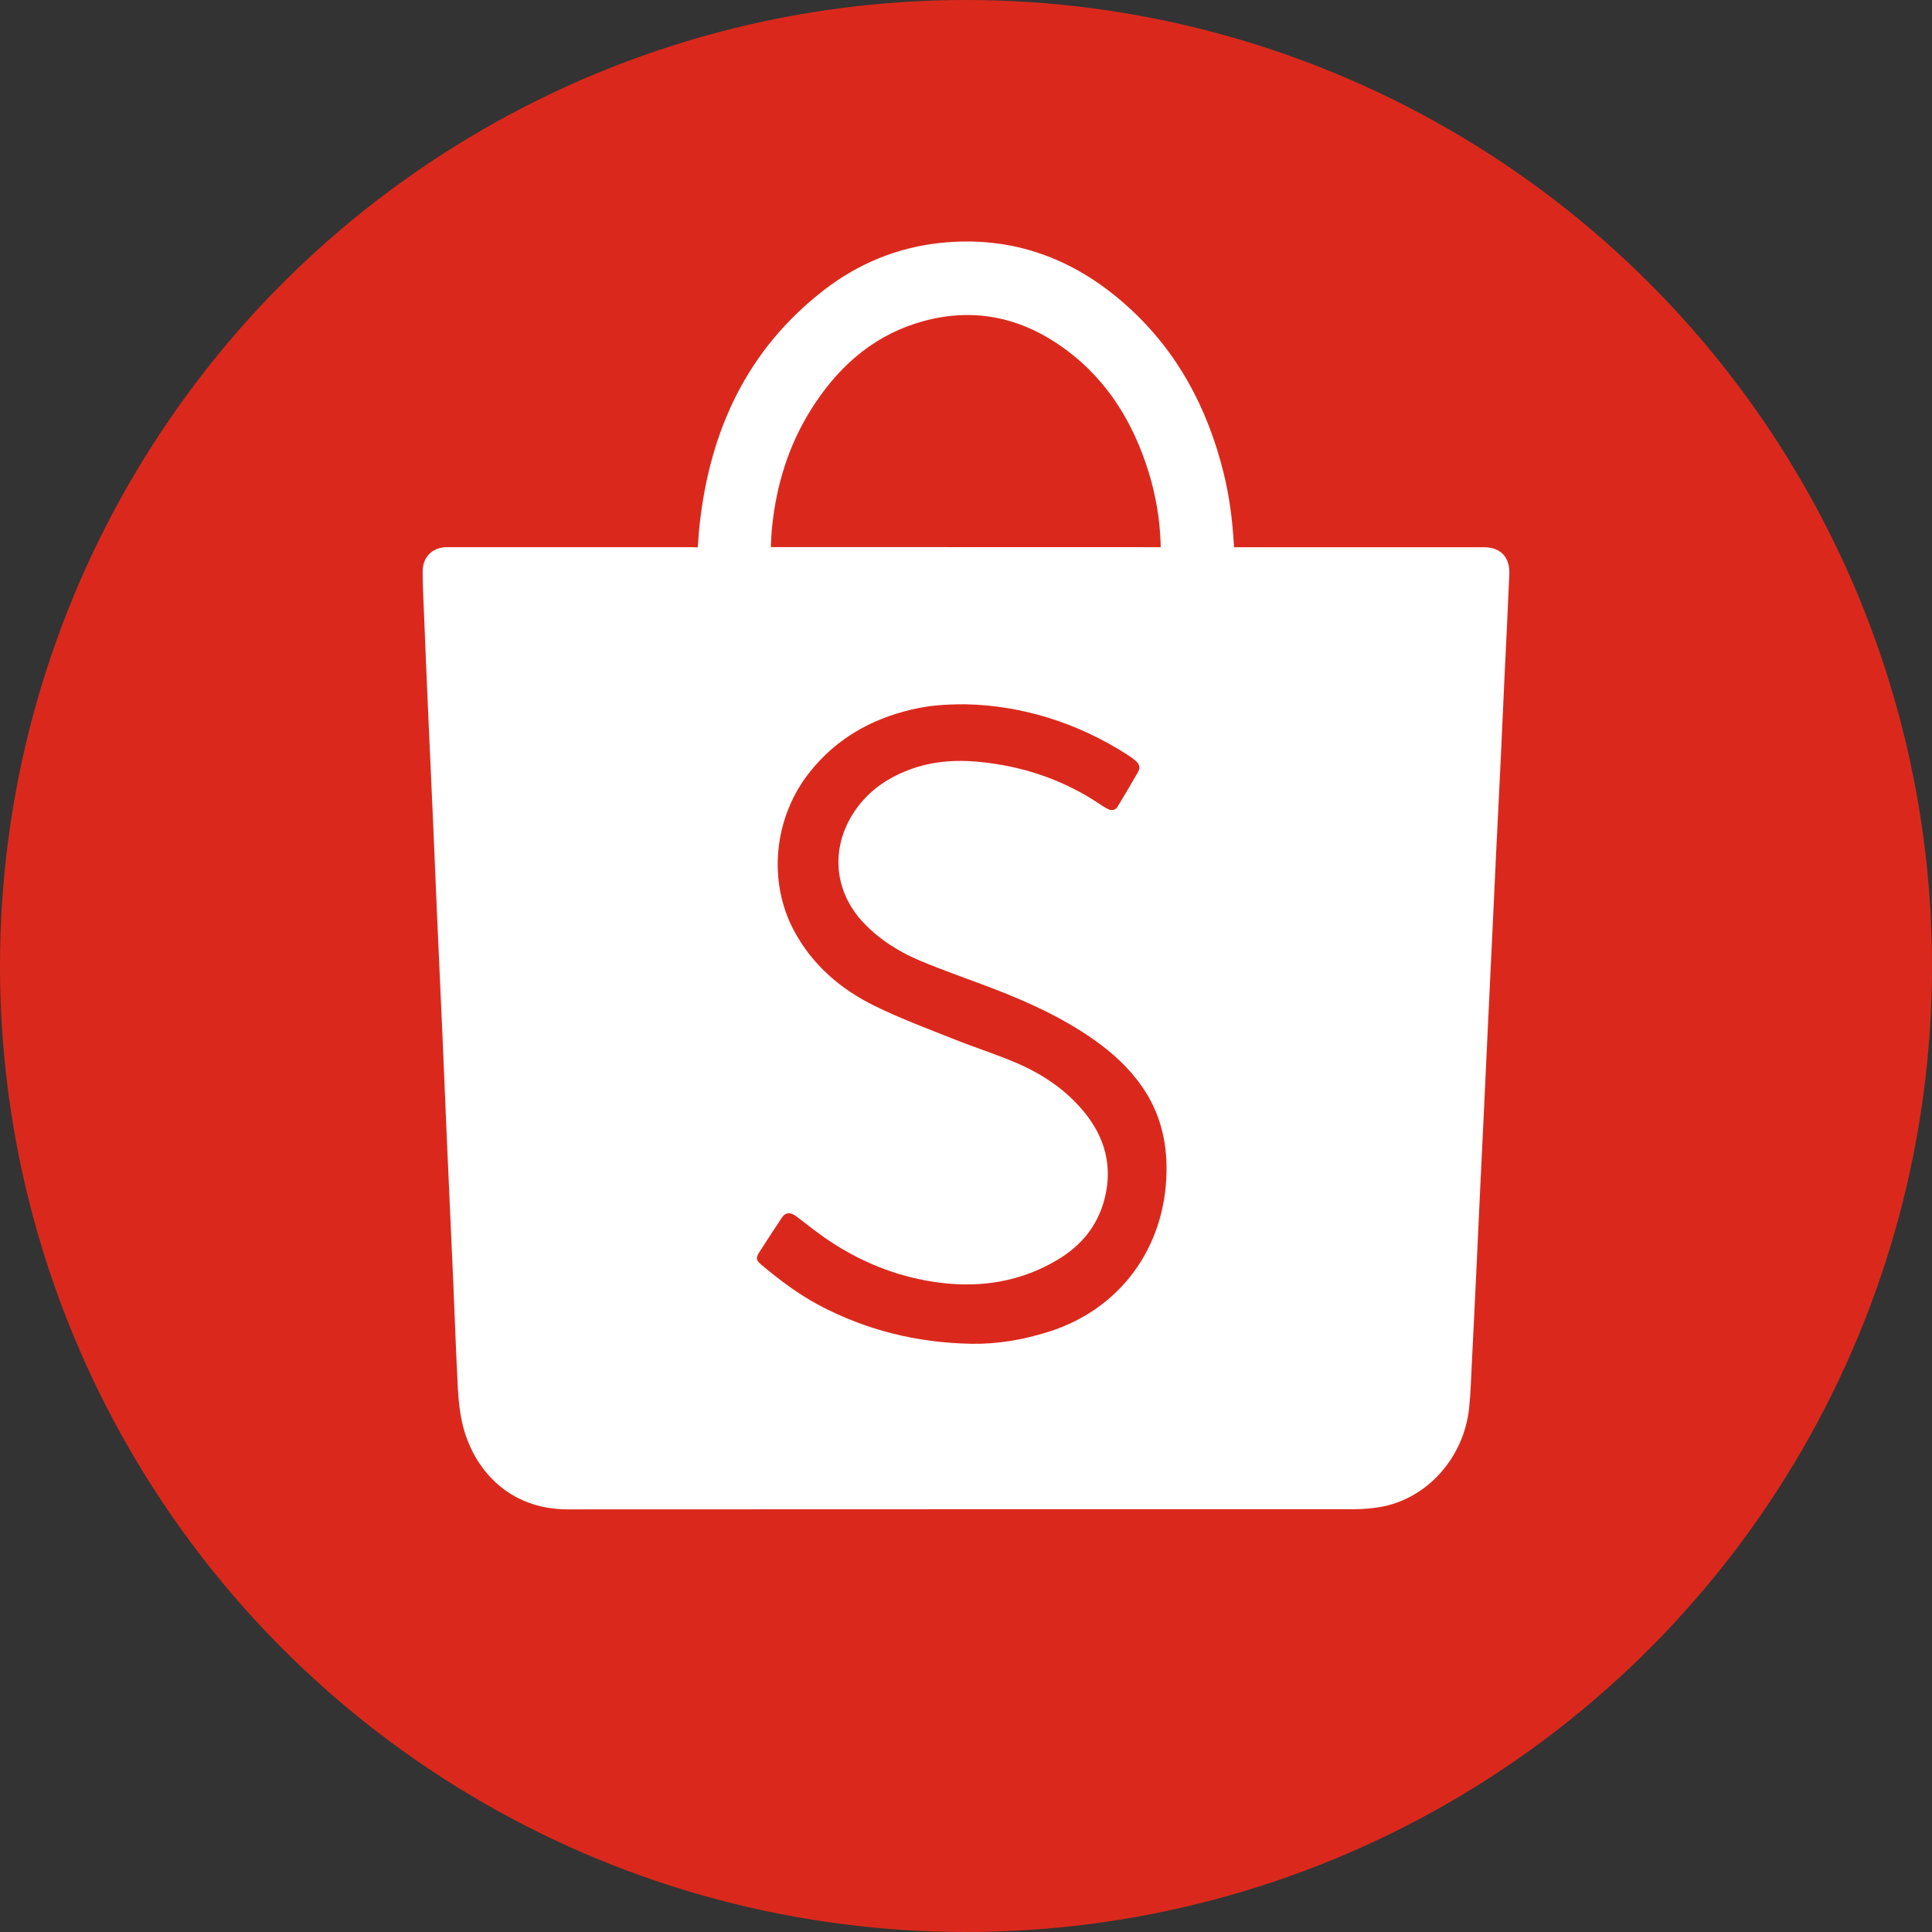
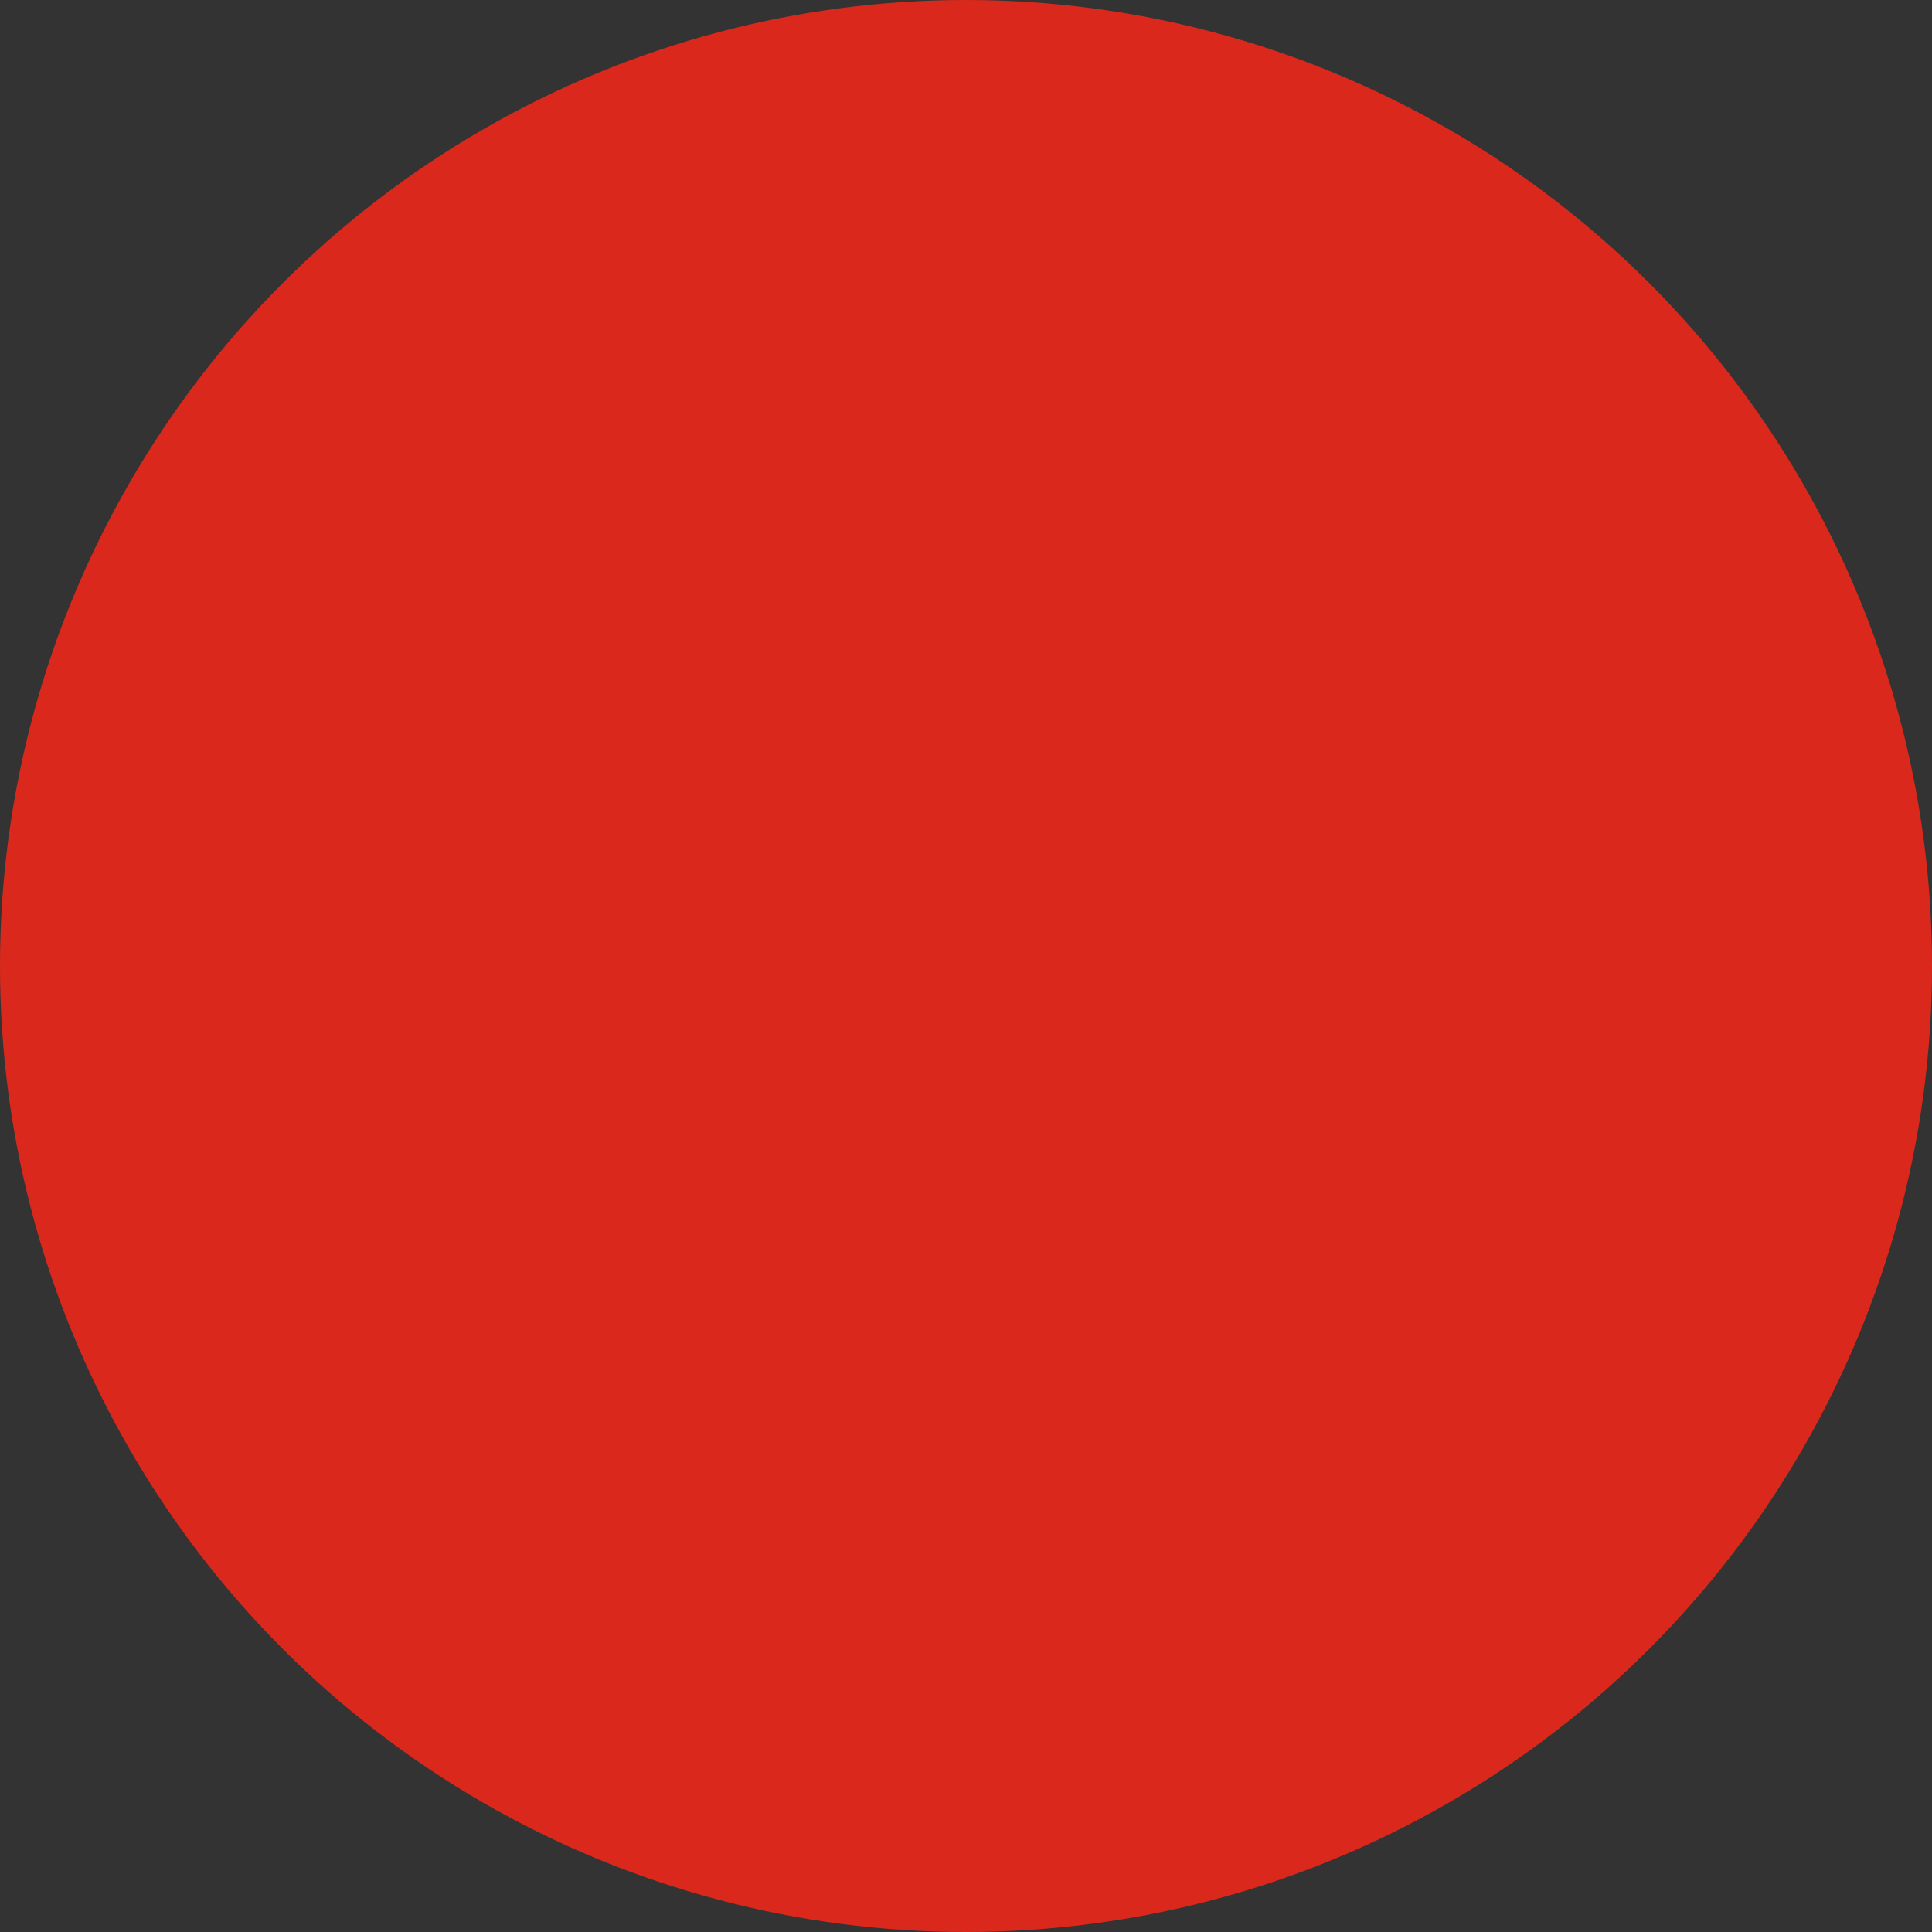
<svg xmlns="http://www.w3.org/2000/svg" width="37" height="37" viewBox="0 0 37 37" fill="none">
  <rect x="0" y="0" width="37" height="37" fill="#333333" stroke="none" />
  <circle cx="18.5" cy="18.5" r="18.5" fill="#DA291C" />
-   <path d="M13.364 10.482C13.375 10.346 13.38 10.218 13.394 10.092C13.587 8.239 14.317 6.684 15.786 5.55C16.442 5.045 17.184 4.741 18.003 4.653C19.375 4.506 20.569 4.942 21.596 5.87C22.547 6.727 23.13 7.818 23.438 9.075C23.545 9.512 23.602 9.956 23.628 10.405C23.63 10.427 23.632 10.448 23.635 10.48C23.67 10.48 23.705 10.48 23.738 10.48C25.298 10.48 26.858 10.48 28.418 10.48C28.737 10.48 28.919 10.669 28.905 10.996C28.878 11.652 28.845 12.307 28.813 12.963C28.789 13.466 28.768 13.971 28.744 14.474C28.714 15.091 28.683 15.707 28.653 16.324C28.629 16.82 28.608 17.314 28.583 17.811C28.554 18.438 28.523 19.065 28.493 19.694C28.468 20.192 28.448 20.692 28.423 21.19C28.394 21.815 28.362 22.439 28.333 23.064C28.314 23.453 28.298 23.841 28.279 24.229C28.249 24.851 28.22 25.473 28.188 26.095C28.172 26.39 28.166 26.685 28.134 26.978C28.032 27.91 27.342 28.696 26.449 28.858C26.28 28.888 26.104 28.903 25.932 28.903C20.912 28.904 15.894 28.903 10.874 28.906C9.736 28.906 9.071 28.133 8.863 27.297C8.808 27.071 8.782 26.832 8.769 26.596C8.733 25.919 8.71 25.241 8.681 24.564C8.64 23.658 8.599 22.752 8.559 21.846C8.529 21.168 8.503 20.491 8.473 19.813C8.439 19.027 8.402 18.244 8.367 17.458C8.343 16.91 8.322 16.362 8.297 15.813C8.263 15.023 8.226 14.234 8.191 13.443C8.167 12.9 8.144 12.357 8.123 11.814C8.111 11.525 8.095 11.235 8.094 10.946C8.092 10.666 8.285 10.479 8.559 10.479C10.124 10.479 11.689 10.479 13.255 10.479C13.284 10.482 13.319 10.482 13.364 10.482ZM18.492 13.488C18.07 13.486 17.764 13.516 17.461 13.588C16.677 13.772 16.006 14.151 15.494 14.803C14.82 15.662 14.7 16.874 15.204 17.821C15.556 18.479 16.096 18.941 16.74 19.259C17.233 19.502 17.748 19.694 18.259 19.897C18.662 20.059 19.08 20.19 19.481 20.363C19.97 20.575 20.412 20.87 20.759 21.292C21.156 21.774 21.312 22.324 21.157 22.946C21.025 23.478 20.7 23.863 20.247 24.13C19.554 24.542 18.8 24.664 18.015 24.567C17.276 24.476 16.589 24.218 15.959 23.814C15.715 23.658 15.485 23.474 15.255 23.298C15.142 23.212 15.046 23.21 14.973 23.32C14.829 23.539 14.686 23.756 14.543 23.978C14.472 24.089 14.477 24.132 14.576 24.217C14.922 24.508 15.283 24.781 15.68 24.993C16.594 25.479 17.573 25.716 18.598 25.735C19.103 25.744 19.597 25.658 20.08 25.506C21.447 25.076 22.312 23.902 22.34 22.45C22.352 21.846 22.211 21.294 21.866 20.802C21.612 20.437 21.288 20.147 20.929 19.897C20.323 19.475 19.66 19.177 18.978 18.916C18.528 18.745 18.072 18.587 17.628 18.402C17.221 18.231 16.845 17.997 16.535 17.669C15.978 17.079 15.901 16.267 16.338 15.58C16.594 15.177 16.958 14.918 17.388 14.751C17.877 14.561 18.382 14.541 18.894 14.606C19.693 14.704 20.435 14.97 21.109 15.431C21.149 15.458 21.191 15.483 21.234 15.501C21.302 15.531 21.363 15.512 21.403 15.449C21.535 15.229 21.668 15.008 21.795 14.785C21.84 14.706 21.826 14.642 21.758 14.579C21.706 14.532 21.648 14.491 21.589 14.453C20.607 13.822 19.535 13.509 18.492 13.488ZM22.228 10.479C22.228 10.455 22.228 10.437 22.228 10.418C22.213 9.947 22.136 9.486 21.997 9.039C21.706 8.101 21.217 7.299 20.438 6.715C19.556 6.052 18.582 5.859 17.534 6.195C16.66 6.476 16.014 7.071 15.525 7.854C15.102 8.534 14.87 9.283 14.787 10.083C14.773 10.213 14.769 10.344 14.762 10.477C17.257 10.479 19.74 10.479 22.228 10.479Z" fill="white" />
</svg>